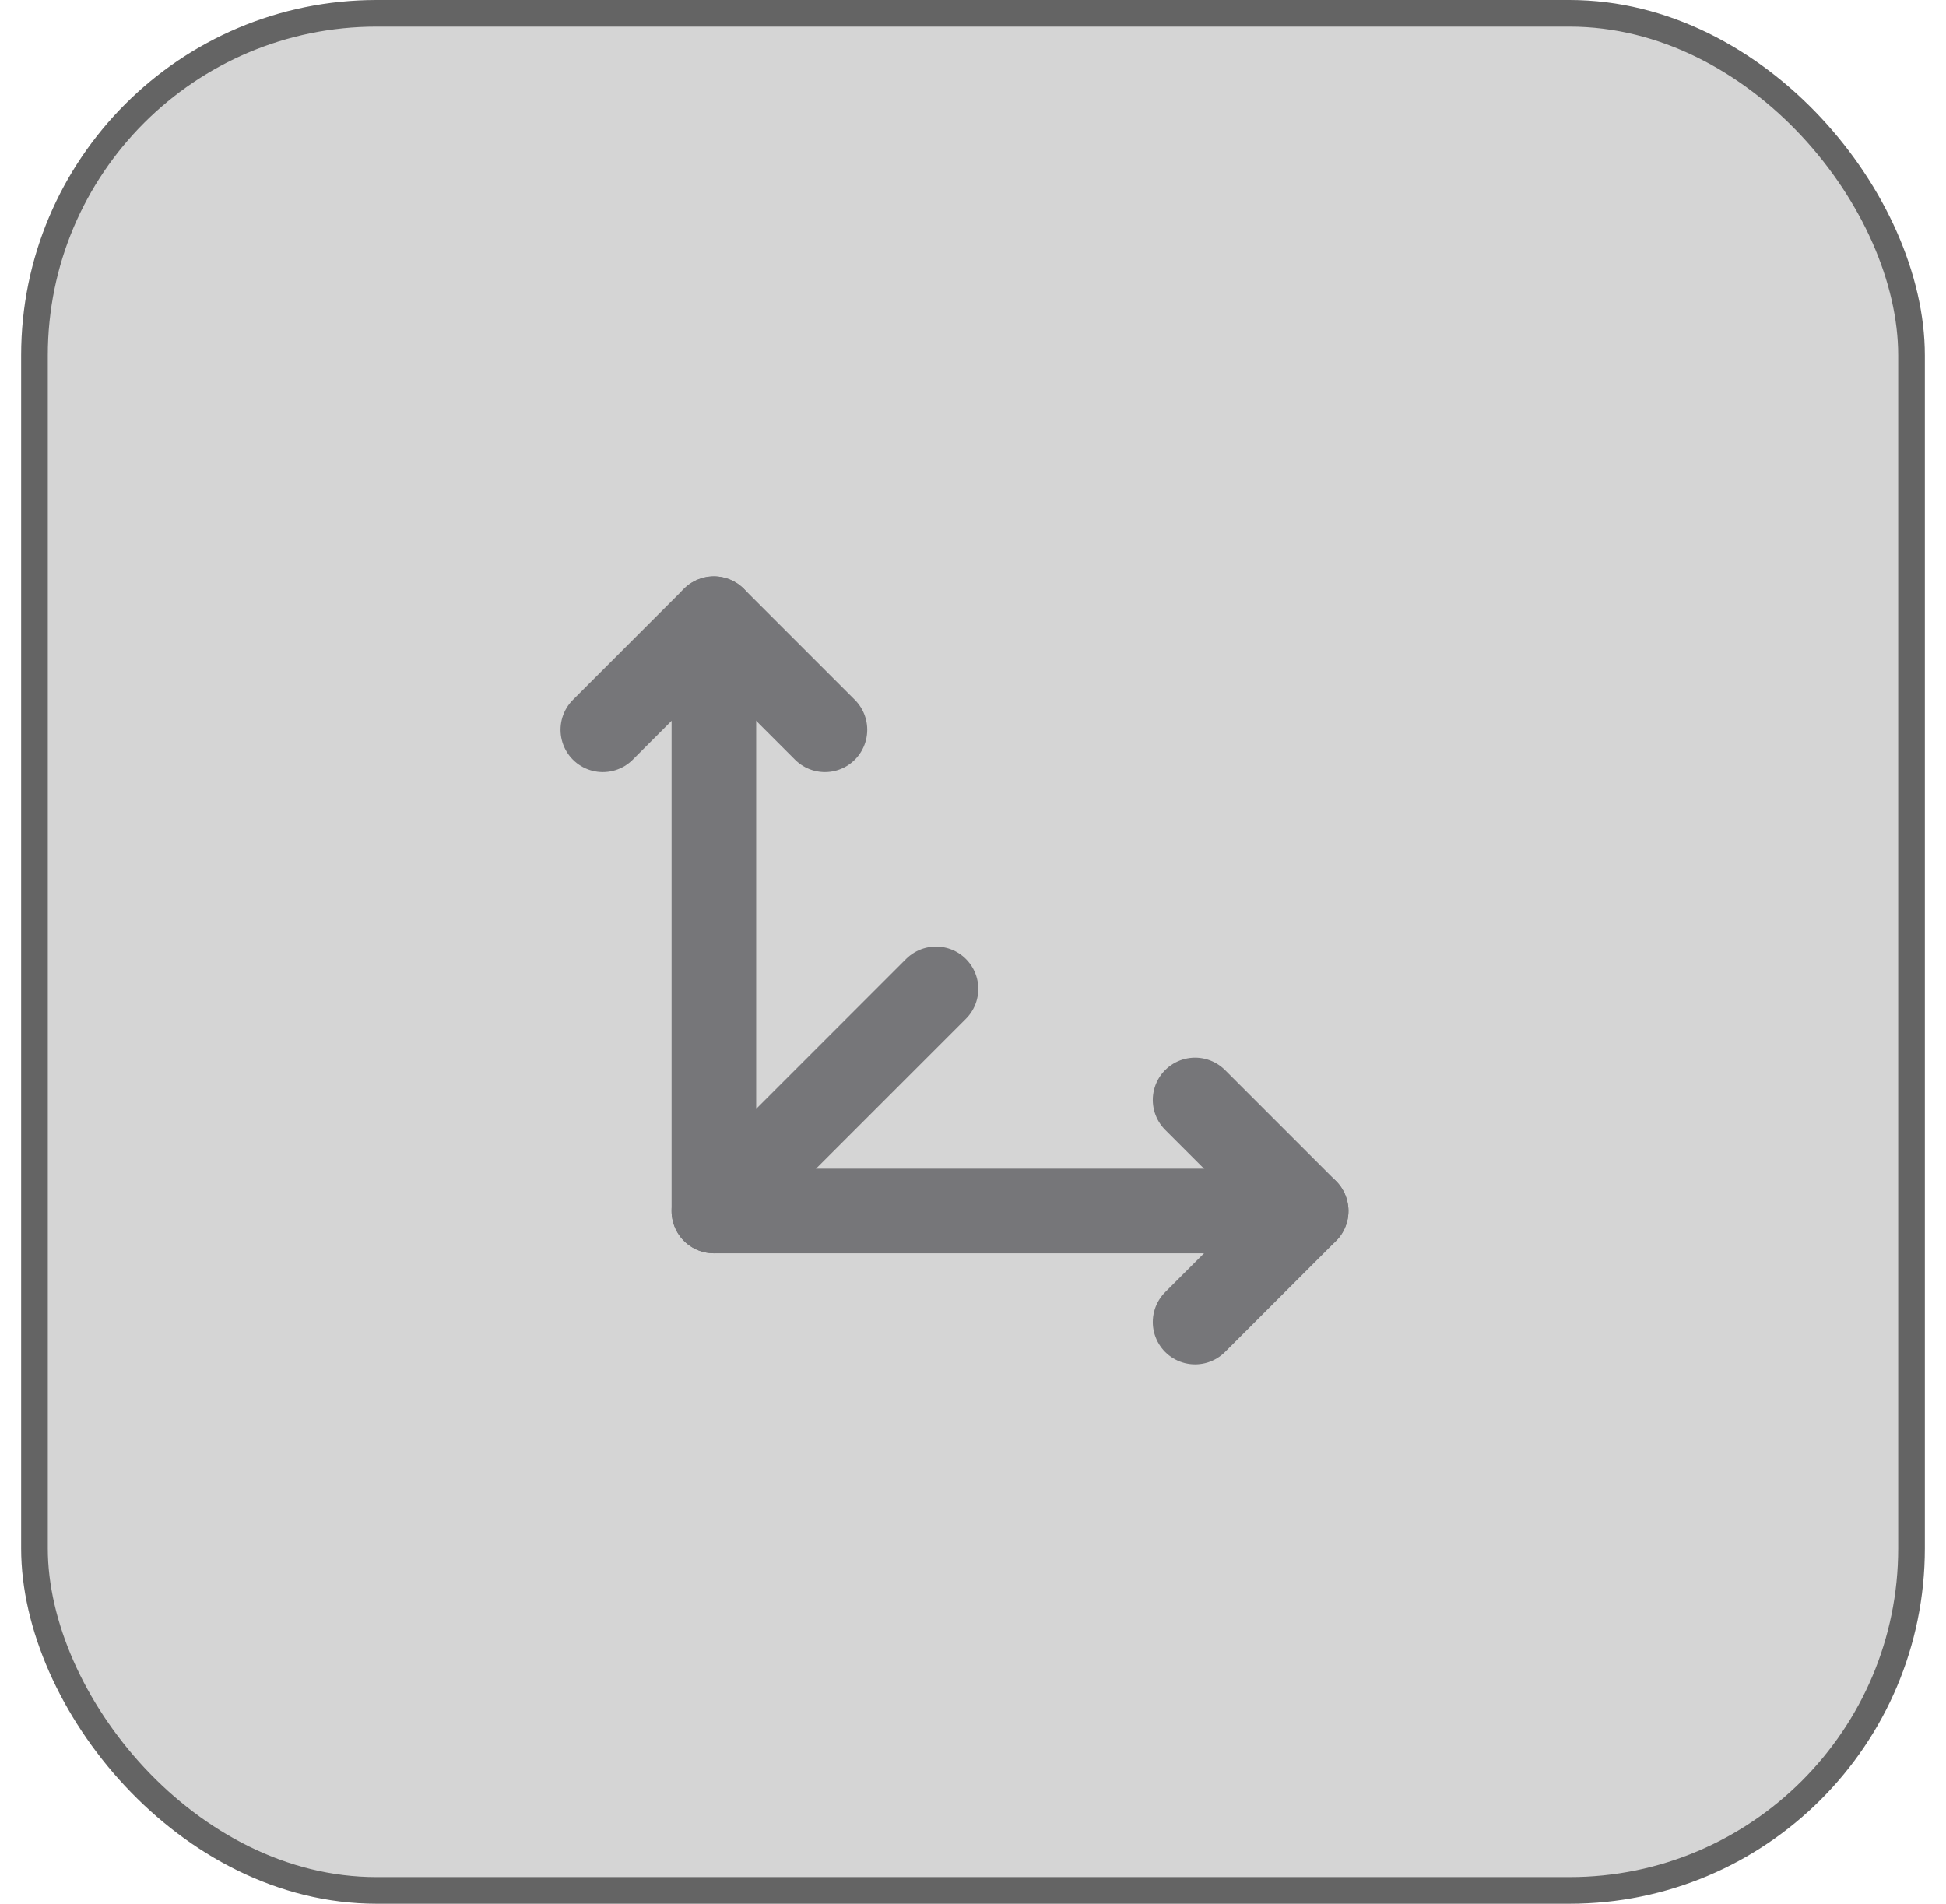
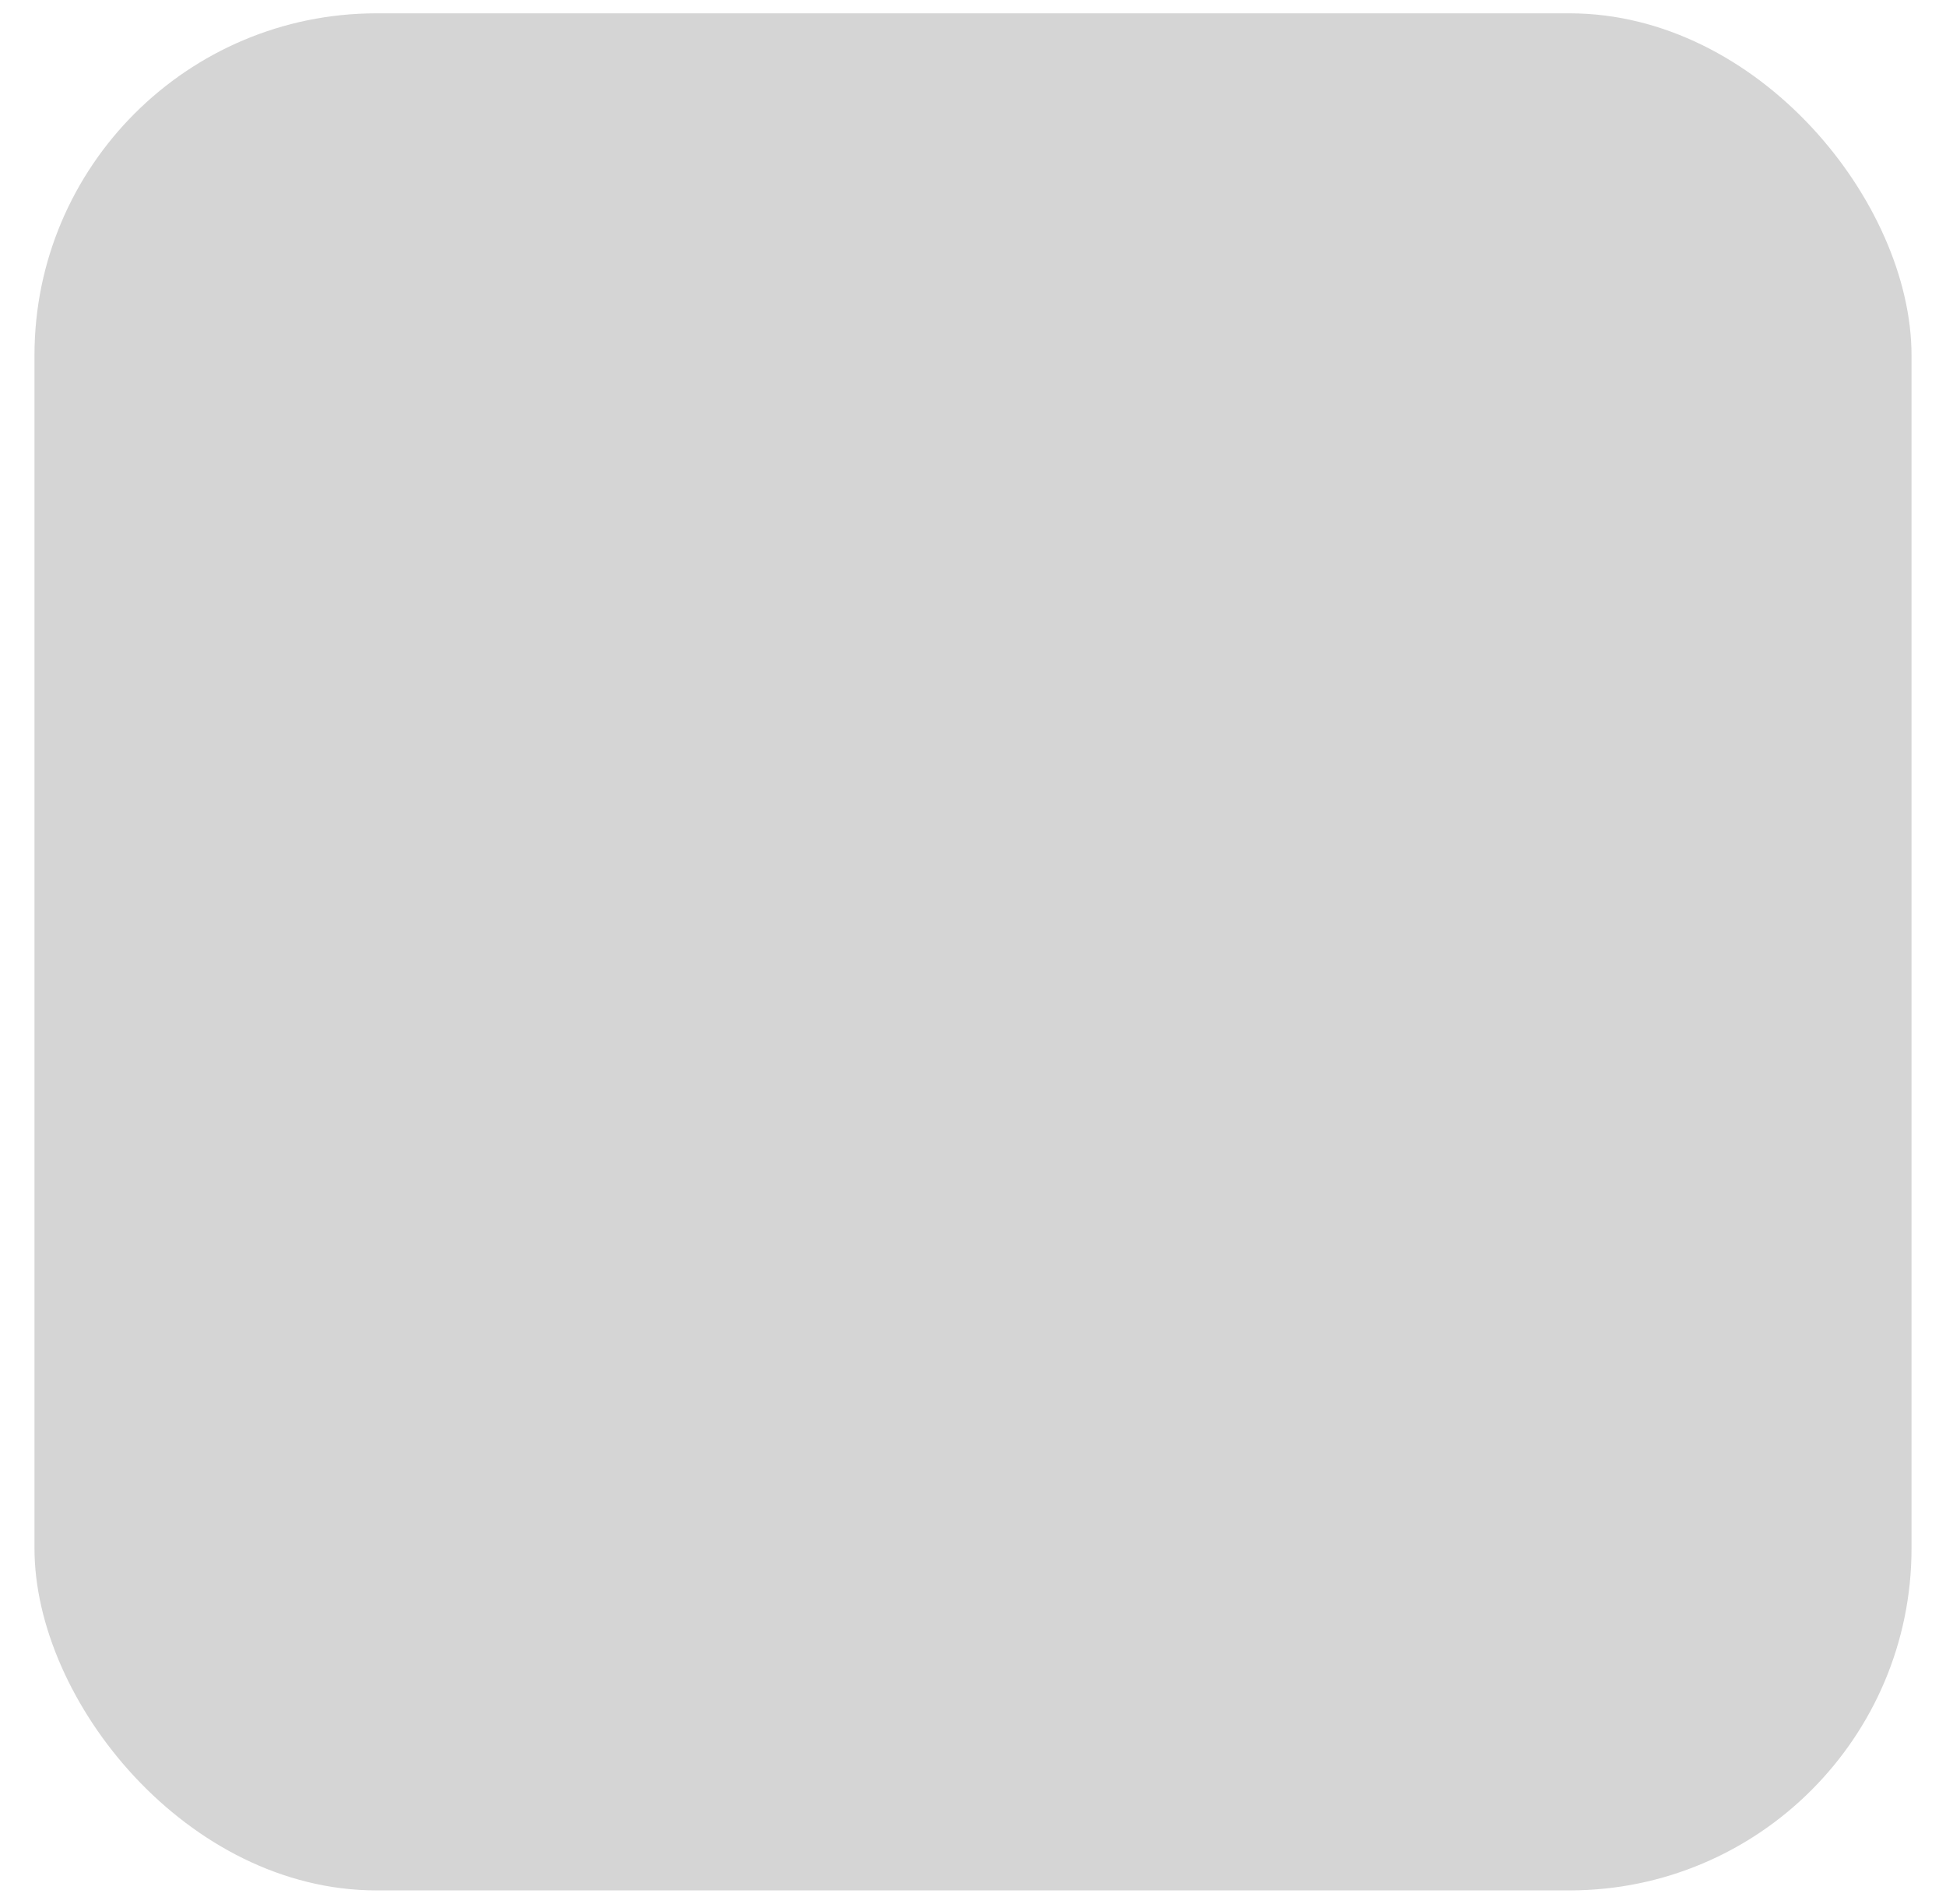
<svg xmlns="http://www.w3.org/2000/svg" width="46" height="45" viewBox="0 0 46 45" fill="none">
  <rect x="0.815" y="0.315" width="44.37" height="44.37" rx="8.085" fill="#303030" fill-opacity="0.2" />
-   <rect x="0.815" y="0.315" width="44.37" height="44.37" rx="8.085" stroke="#646464" stroke-width="0.63" />
  <g clip-path="url(#clip0_3868_295068)">
-     <path d="M16.875 14.625V28.625H30.875" stroke="#767679" stroke-width="2" stroke-linecap="round" stroke-linejoin="round" />
    <path d="M16.875 28.625L22.125 23.375" stroke="#767679" stroke-width="2" stroke-linecap="round" stroke-linejoin="round" />
-     <path d="M14.25 17.25L16.875 14.625L19.5 17.25" stroke="#767679" stroke-width="2" stroke-linecap="round" stroke-linejoin="round" />
    <path d="M28.25 26L30.875 28.625L28.25 31.25" stroke="#767679" stroke-width="2" stroke-linecap="round" stroke-linejoin="round" />
  </g>
  <defs>
    <clipPath id="clip0_3868_295068">
-       <rect width="21" height="21" fill="white" transform="translate(12.5 12)" />
-     </clipPath>
+       </clipPath>
  </defs>
</svg>